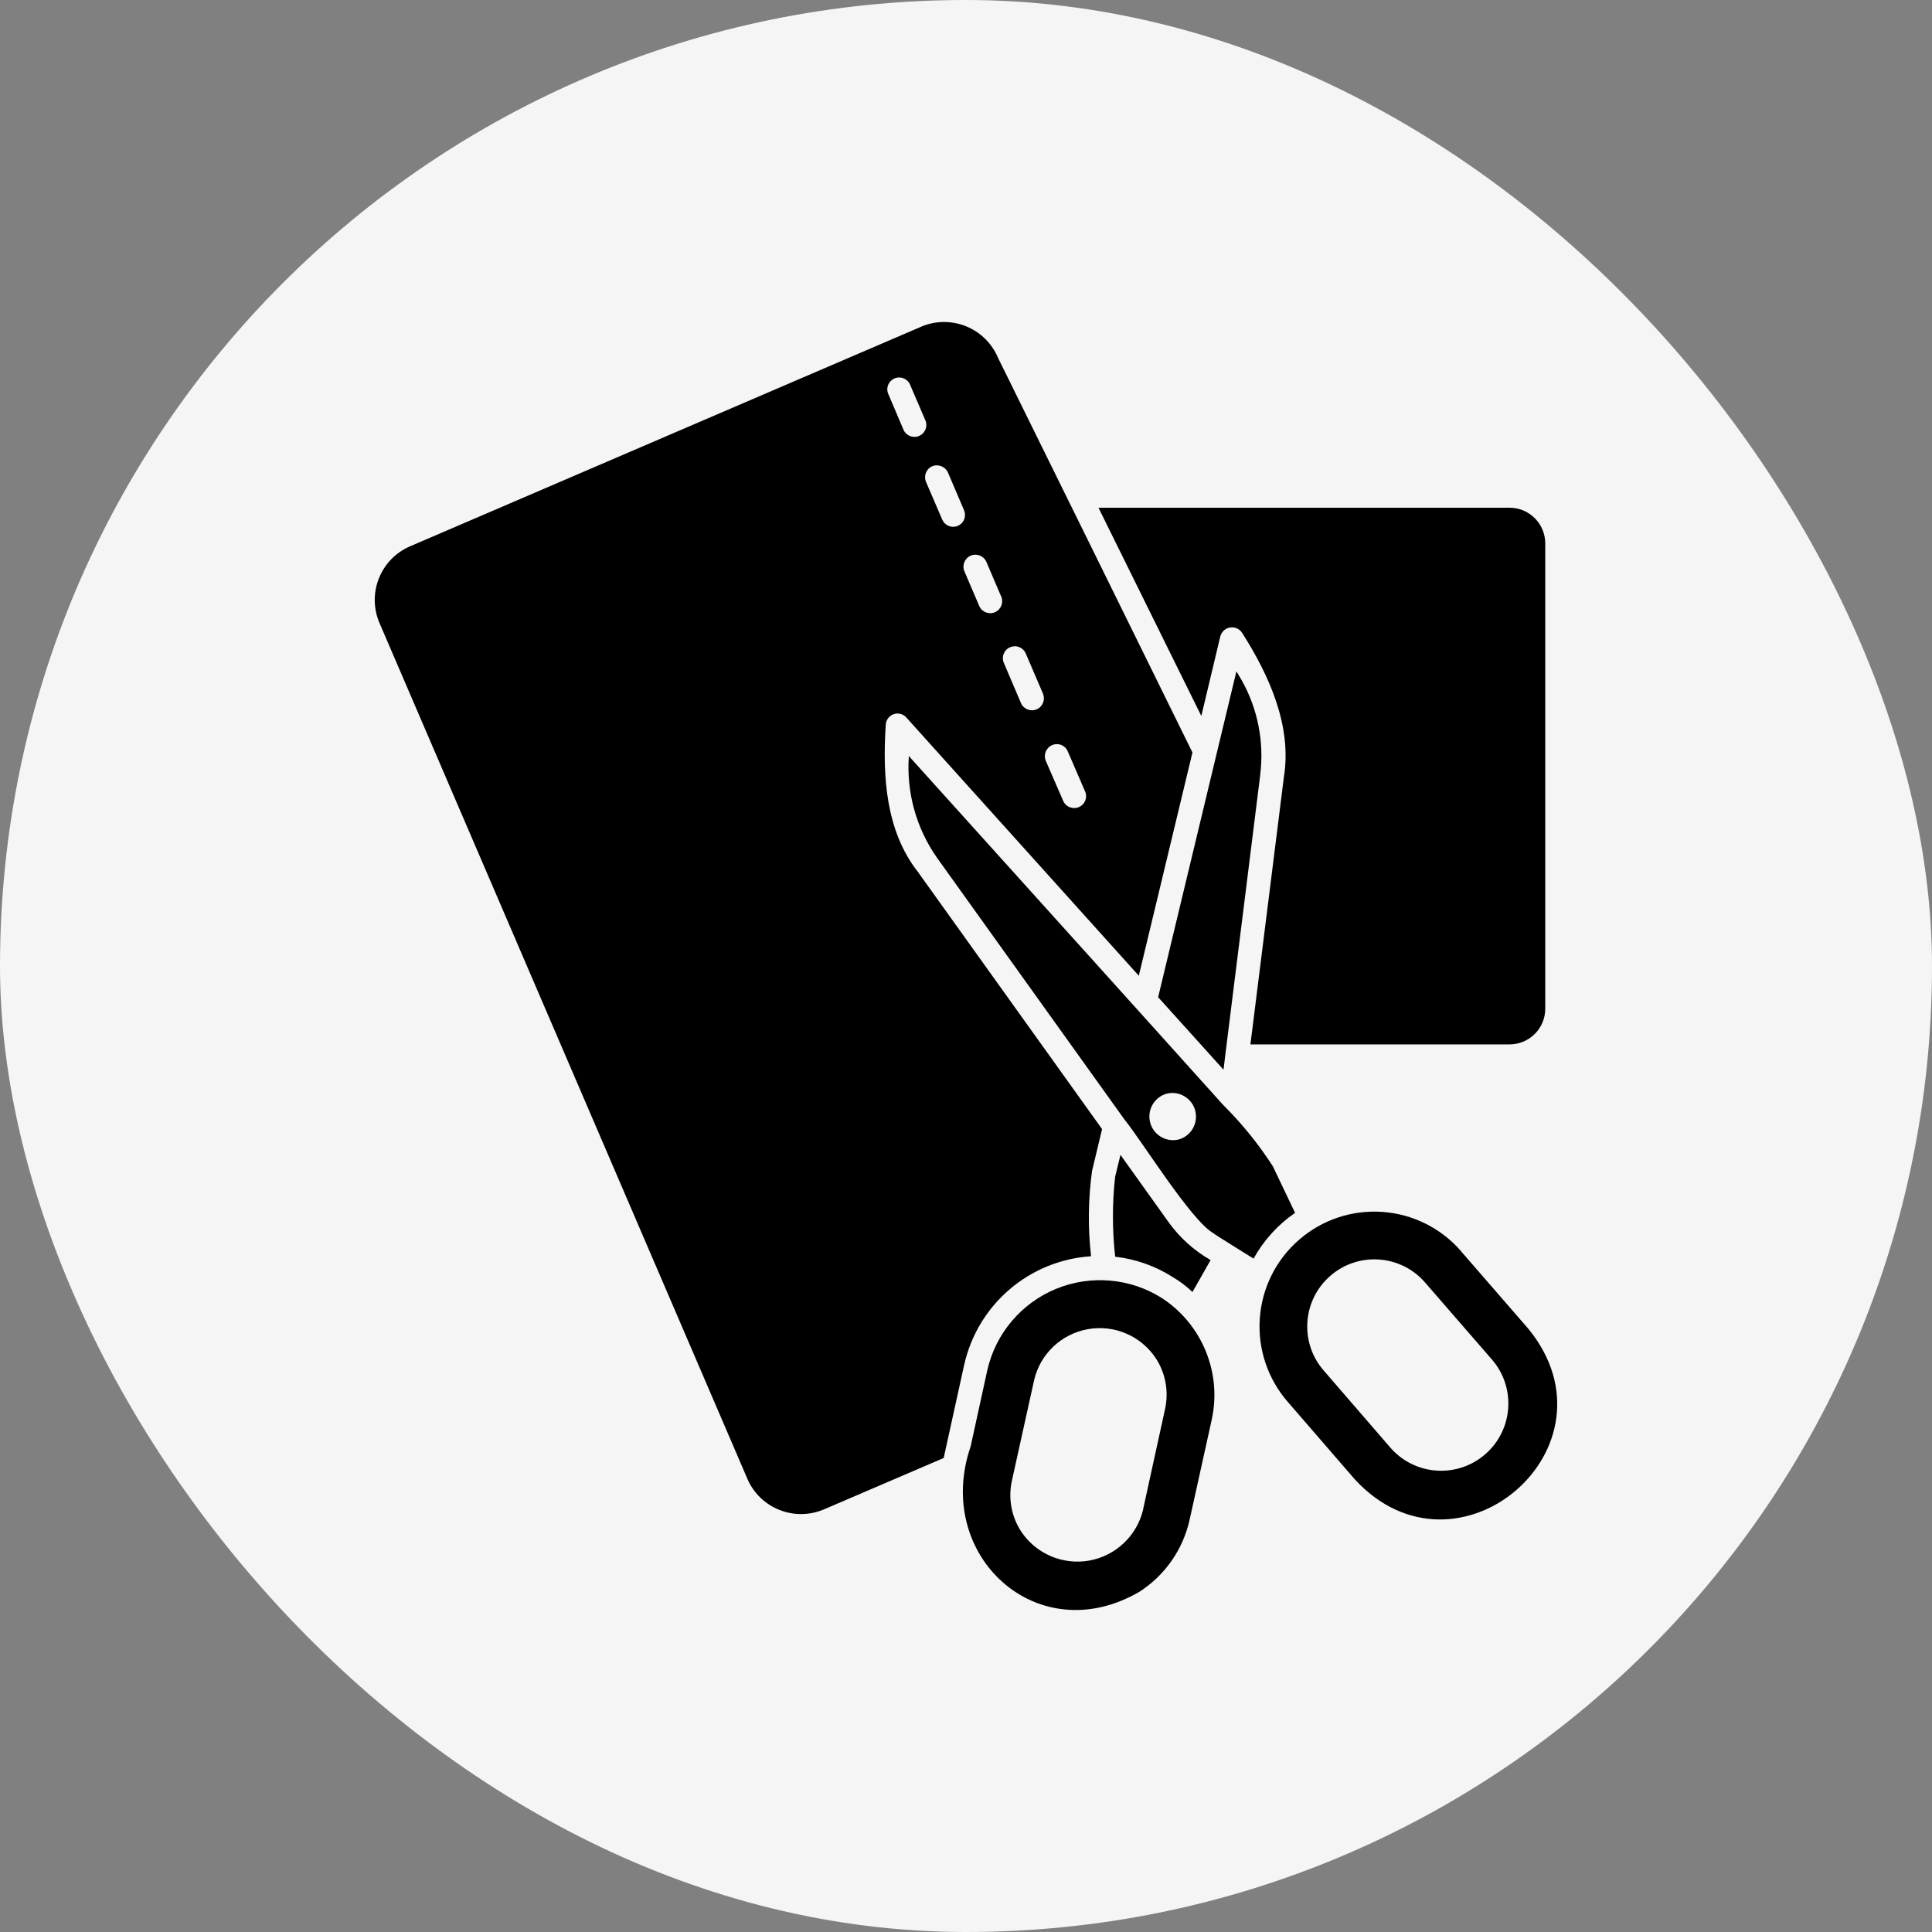
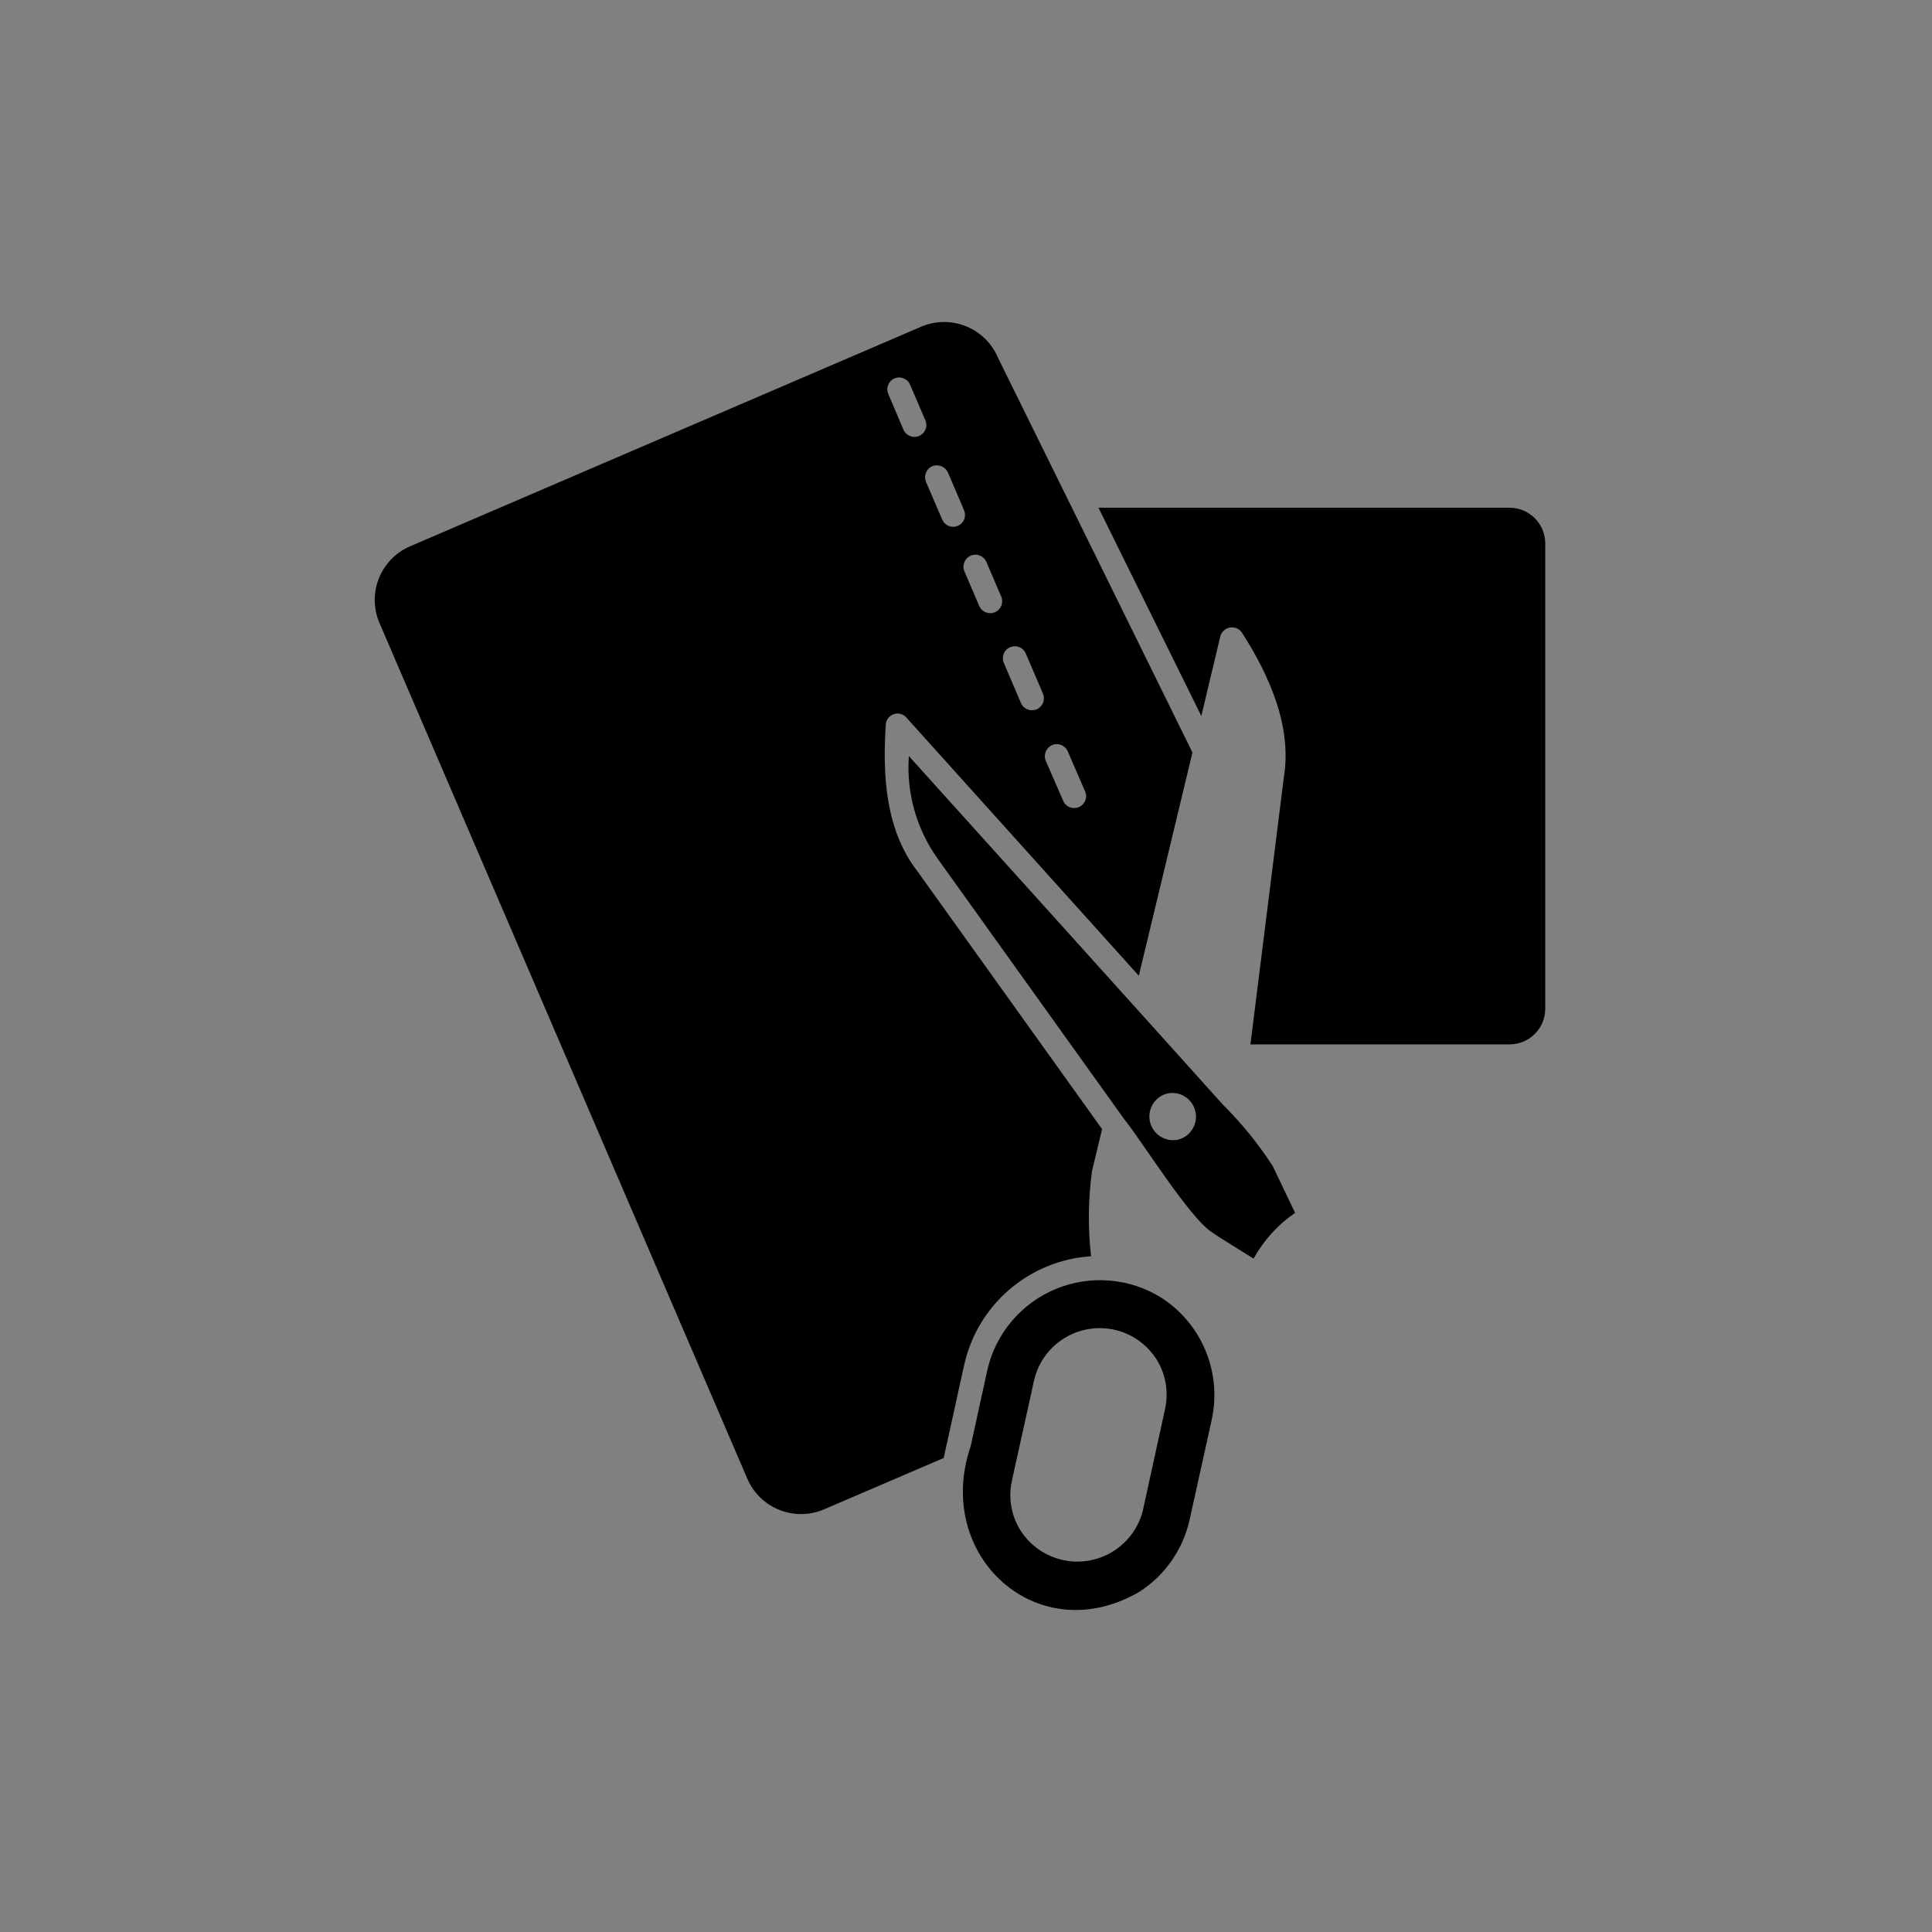
<svg xmlns="http://www.w3.org/2000/svg" fill="none" viewBox="0 0 135 135" height="135" width="135">
  <rect x="0" y="0" width="135" height="135" fill="#808080" stroke="none" />
-   <rect fill="#F5F5F5" rx="67.5" height="135" width="135" />
-   <path fill="black" d="M106.808 92.865L102.09 87.432L102.094 87.428C100.7 85.82 98.723 84.832 96.601 84.683C94.476 84.531 92.382 85.23 90.775 86.628C89.163 88.022 88.179 89.999 88.03 92.121C87.878 94.243 88.581 96.34 89.975 97.948L94.677 103.38C101.849 111.148 113.511 101.11 106.808 92.865ZM97.192 101.199L92.491 95.762C90.795 93.809 91.004 90.843 92.961 89.147C94.914 87.448 97.879 87.657 99.575 89.614L104.292 95.046C105.948 97.011 105.719 99.941 103.774 101.624C101.833 103.304 98.9 103.115 97.192 101.199Z" />
  <path fill="black" d="M81.175 90.695C78.961 89.301 76.204 89.068 73.781 90.064C71.362 91.065 69.574 93.179 68.992 95.73L67.826 101.063C65.206 108.705 72.504 115.372 79.612 111.229L79.608 111.233C81.4 110.084 82.662 108.275 83.124 106.198L84.675 99.182C85.382 95.899 83.988 92.524 81.175 90.695ZM79.873 105.479L79.877 105.483C79.443 107.315 77.96 108.717 76.108 109.047C74.252 109.376 72.379 108.569 71.342 106.997C70.667 105.953 70.438 104.679 70.707 103.465L72.258 96.449V96.445C72.68 94.613 74.159 93.207 76.016 92.877C77.872 92.544 79.745 93.355 80.777 94.93C81.452 95.975 81.677 97.249 81.408 98.463L79.873 105.479Z" />
-   <path fill="black" d="M81.991 89.264C82.473 89.554 82.919 89.891 83.325 90.281L84.591 88.047C83.445 87.392 82.453 86.5 81.677 85.431L78.294 80.697L77.928 82.196H77.924C77.715 84.065 77.715 85.945 77.924 87.814C79.375 87.978 80.765 88.477 81.991 89.264Z" />
  <path fill="black" d="M90.494 84.749L88.943 81.498C87.942 79.943 86.773 78.5 85.459 77.198C81.416 72.69 67.778 57.569 63.507 52.831C63.326 55.366 64.025 57.886 65.492 59.963L78.576 78.231C79.717 79.617 83.237 85.303 84.776 86.163C84.796 86.223 87.444 87.842 87.593 87.947C88.3 86.673 89.292 85.576 90.494 84.749ZM82.34 79.629C81.46 79.83 80.581 79.292 80.363 78.416C80.146 77.536 80.669 76.648 81.541 76.415C82.425 76.21 83.305 76.752 83.522 77.628C83.739 78.504 83.216 79.396 82.34 79.629Z" />
  <path fill="black" d="M76.24 87.782C76.011 85.797 76.035 83.792 76.309 81.815L77.008 78.898L64.141 60.928C61.875 58.038 61.666 54.209 61.891 50.677C61.895 50.335 62.108 50.03 62.429 49.909C62.755 49.789 63.116 49.885 63.341 50.147L79.575 68.18L83.324 52.581C80.182 46.196 72.816 31.232 69.742 25.012C69.32 24.007 68.517 23.211 67.512 22.802C66.504 22.392 65.374 22.4 64.374 22.826L28.639 38.18C26.574 39.08 25.63 41.479 26.522 43.544L52.222 103.328V103.332C53.118 105.402 55.517 106.354 57.591 105.462L65.941 101.878L67.375 95.36V95.364C68.32 91.149 71.929 88.059 76.24 87.782ZM73.524 52.063C73.942 51.882 74.428 52.075 74.609 52.497L75.826 55.314C76.003 55.732 75.81 56.214 75.392 56.395C75.188 56.483 74.959 56.487 74.754 56.407C74.545 56.327 74.38 56.166 74.291 55.961L73.074 53.16C72.897 52.734 73.098 52.244 73.524 52.063ZM70.575 45.228C70.779 45.139 71.008 45.132 71.213 45.216C71.422 45.296 71.587 45.457 71.675 45.662L72.877 48.463H72.873C73.058 48.885 72.865 49.379 72.443 49.564C72.017 49.745 71.527 49.552 71.342 49.13L70.141 46.313C69.964 45.891 70.157 45.409 70.575 45.228ZM67.826 38.827C68.248 38.646 68.738 38.839 68.923 39.261L69.956 41.676L69.96 41.68C70.141 42.102 69.948 42.596 69.526 42.777C69.1 42.962 68.609 42.769 68.425 42.343L67.392 39.928C67.207 39.506 67.404 39.012 67.826 38.827ZM65.142 32.578C65.568 32.406 66.058 32.606 66.243 33.028L67.36 35.644H67.356C67.448 35.845 67.452 36.074 67.376 36.279C67.296 36.488 67.139 36.653 66.934 36.741C66.733 36.83 66.504 36.834 66.299 36.753C66.094 36.673 65.929 36.512 65.841 36.311L64.708 33.679C64.527 33.253 64.72 32.763 65.142 32.578ZM62.506 26.442C62.928 26.265 63.41 26.458 63.591 26.876L64.656 29.36H64.659C64.748 29.565 64.752 29.798 64.668 30.003C64.587 30.212 64.427 30.376 64.222 30.461C64.017 30.549 63.784 30.549 63.579 30.465C63.374 30.38 63.209 30.216 63.125 30.011L62.076 27.543C61.983 27.343 61.975 27.109 62.06 26.904C62.14 26.696 62.301 26.531 62.506 26.442Z" />
  <path fill="black" d="M85.272 44.46C85.361 44.134 85.634 43.889 85.967 43.845C86.305 43.797 86.635 43.953 86.807 44.243C88.696 47.212 90.295 50.756 89.709 54.325L87.374 72.978H105.477C106.14 72.978 106.775 72.717 107.245 72.246C107.715 71.78 107.976 71.141 107.976 70.478V37.978C107.976 37.315 107.715 36.676 107.245 36.21C106.775 35.74 106.14 35.474 105.477 35.479H76.758L83.943 50.029L85.272 44.46Z" />
-   <path fill="black" d="M86.76 47.526L86.395 46.912L85.025 52.614C84.984 52.778 80.966 69.515 80.926 69.68L85.495 74.747C85.519 74.574 85.611 73.782 85.627 73.646L88.062 54.128H88.058C88.344 51.846 87.889 49.532 86.76 47.526Z" />
</svg>